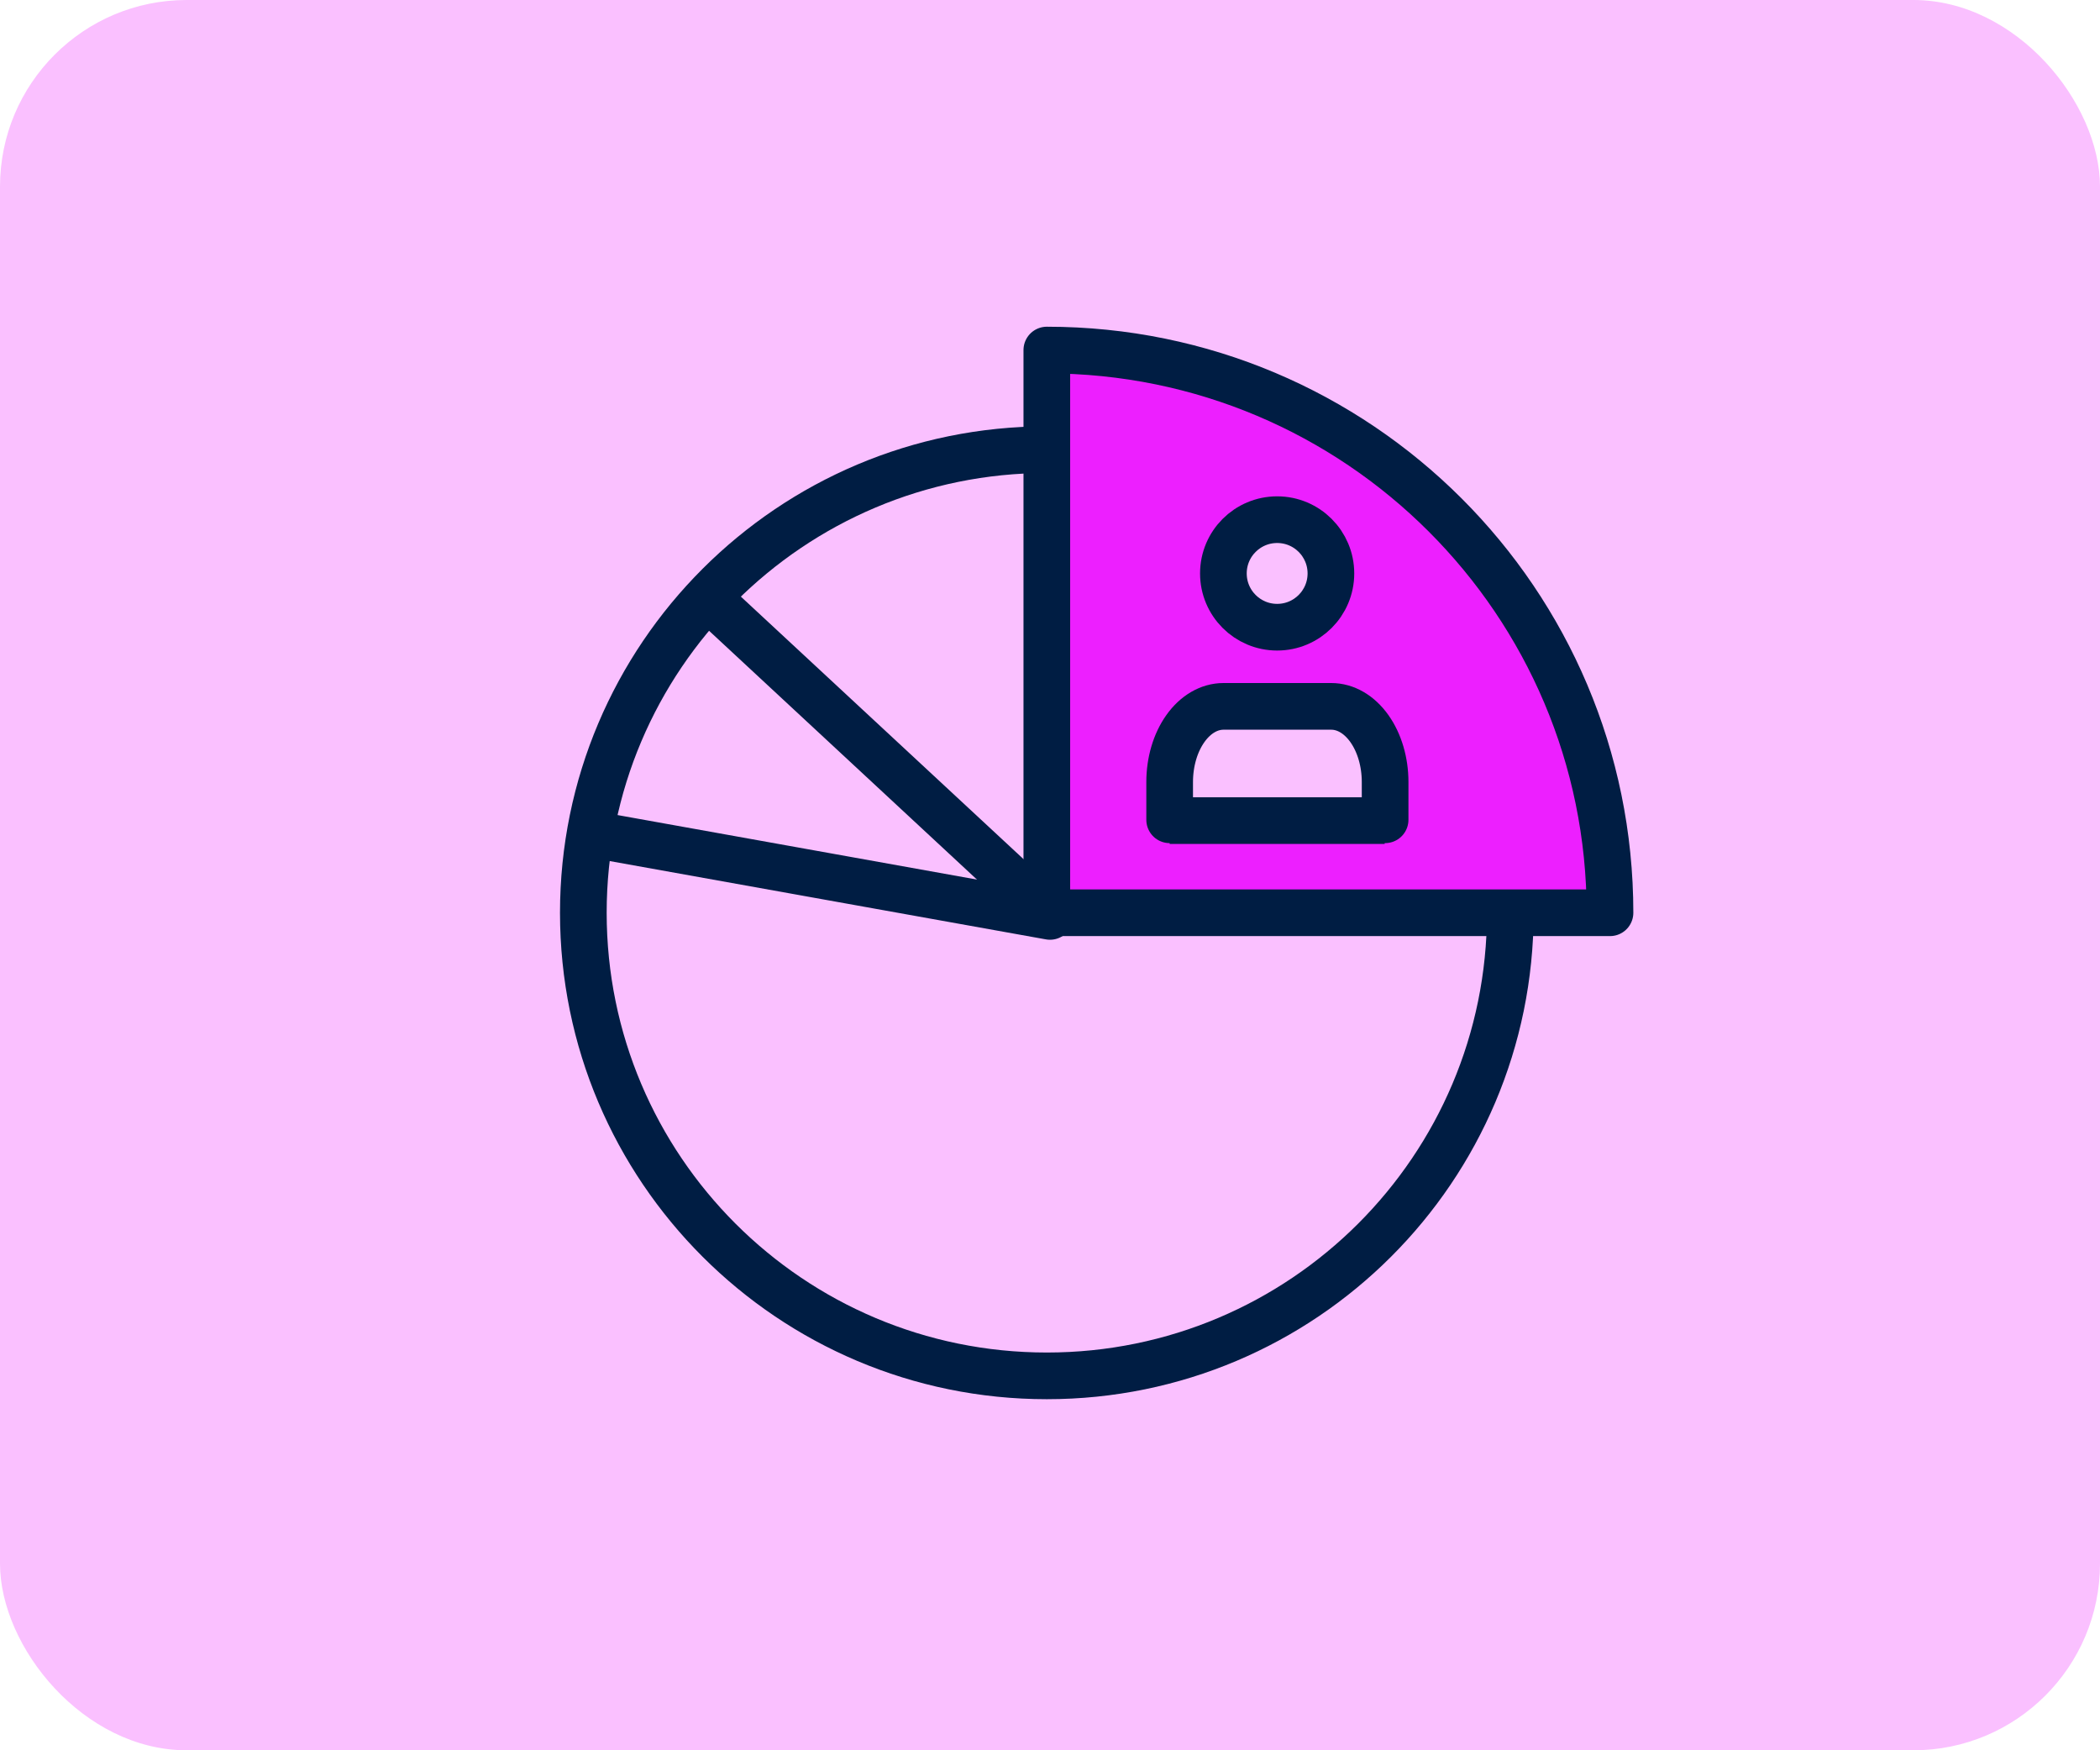
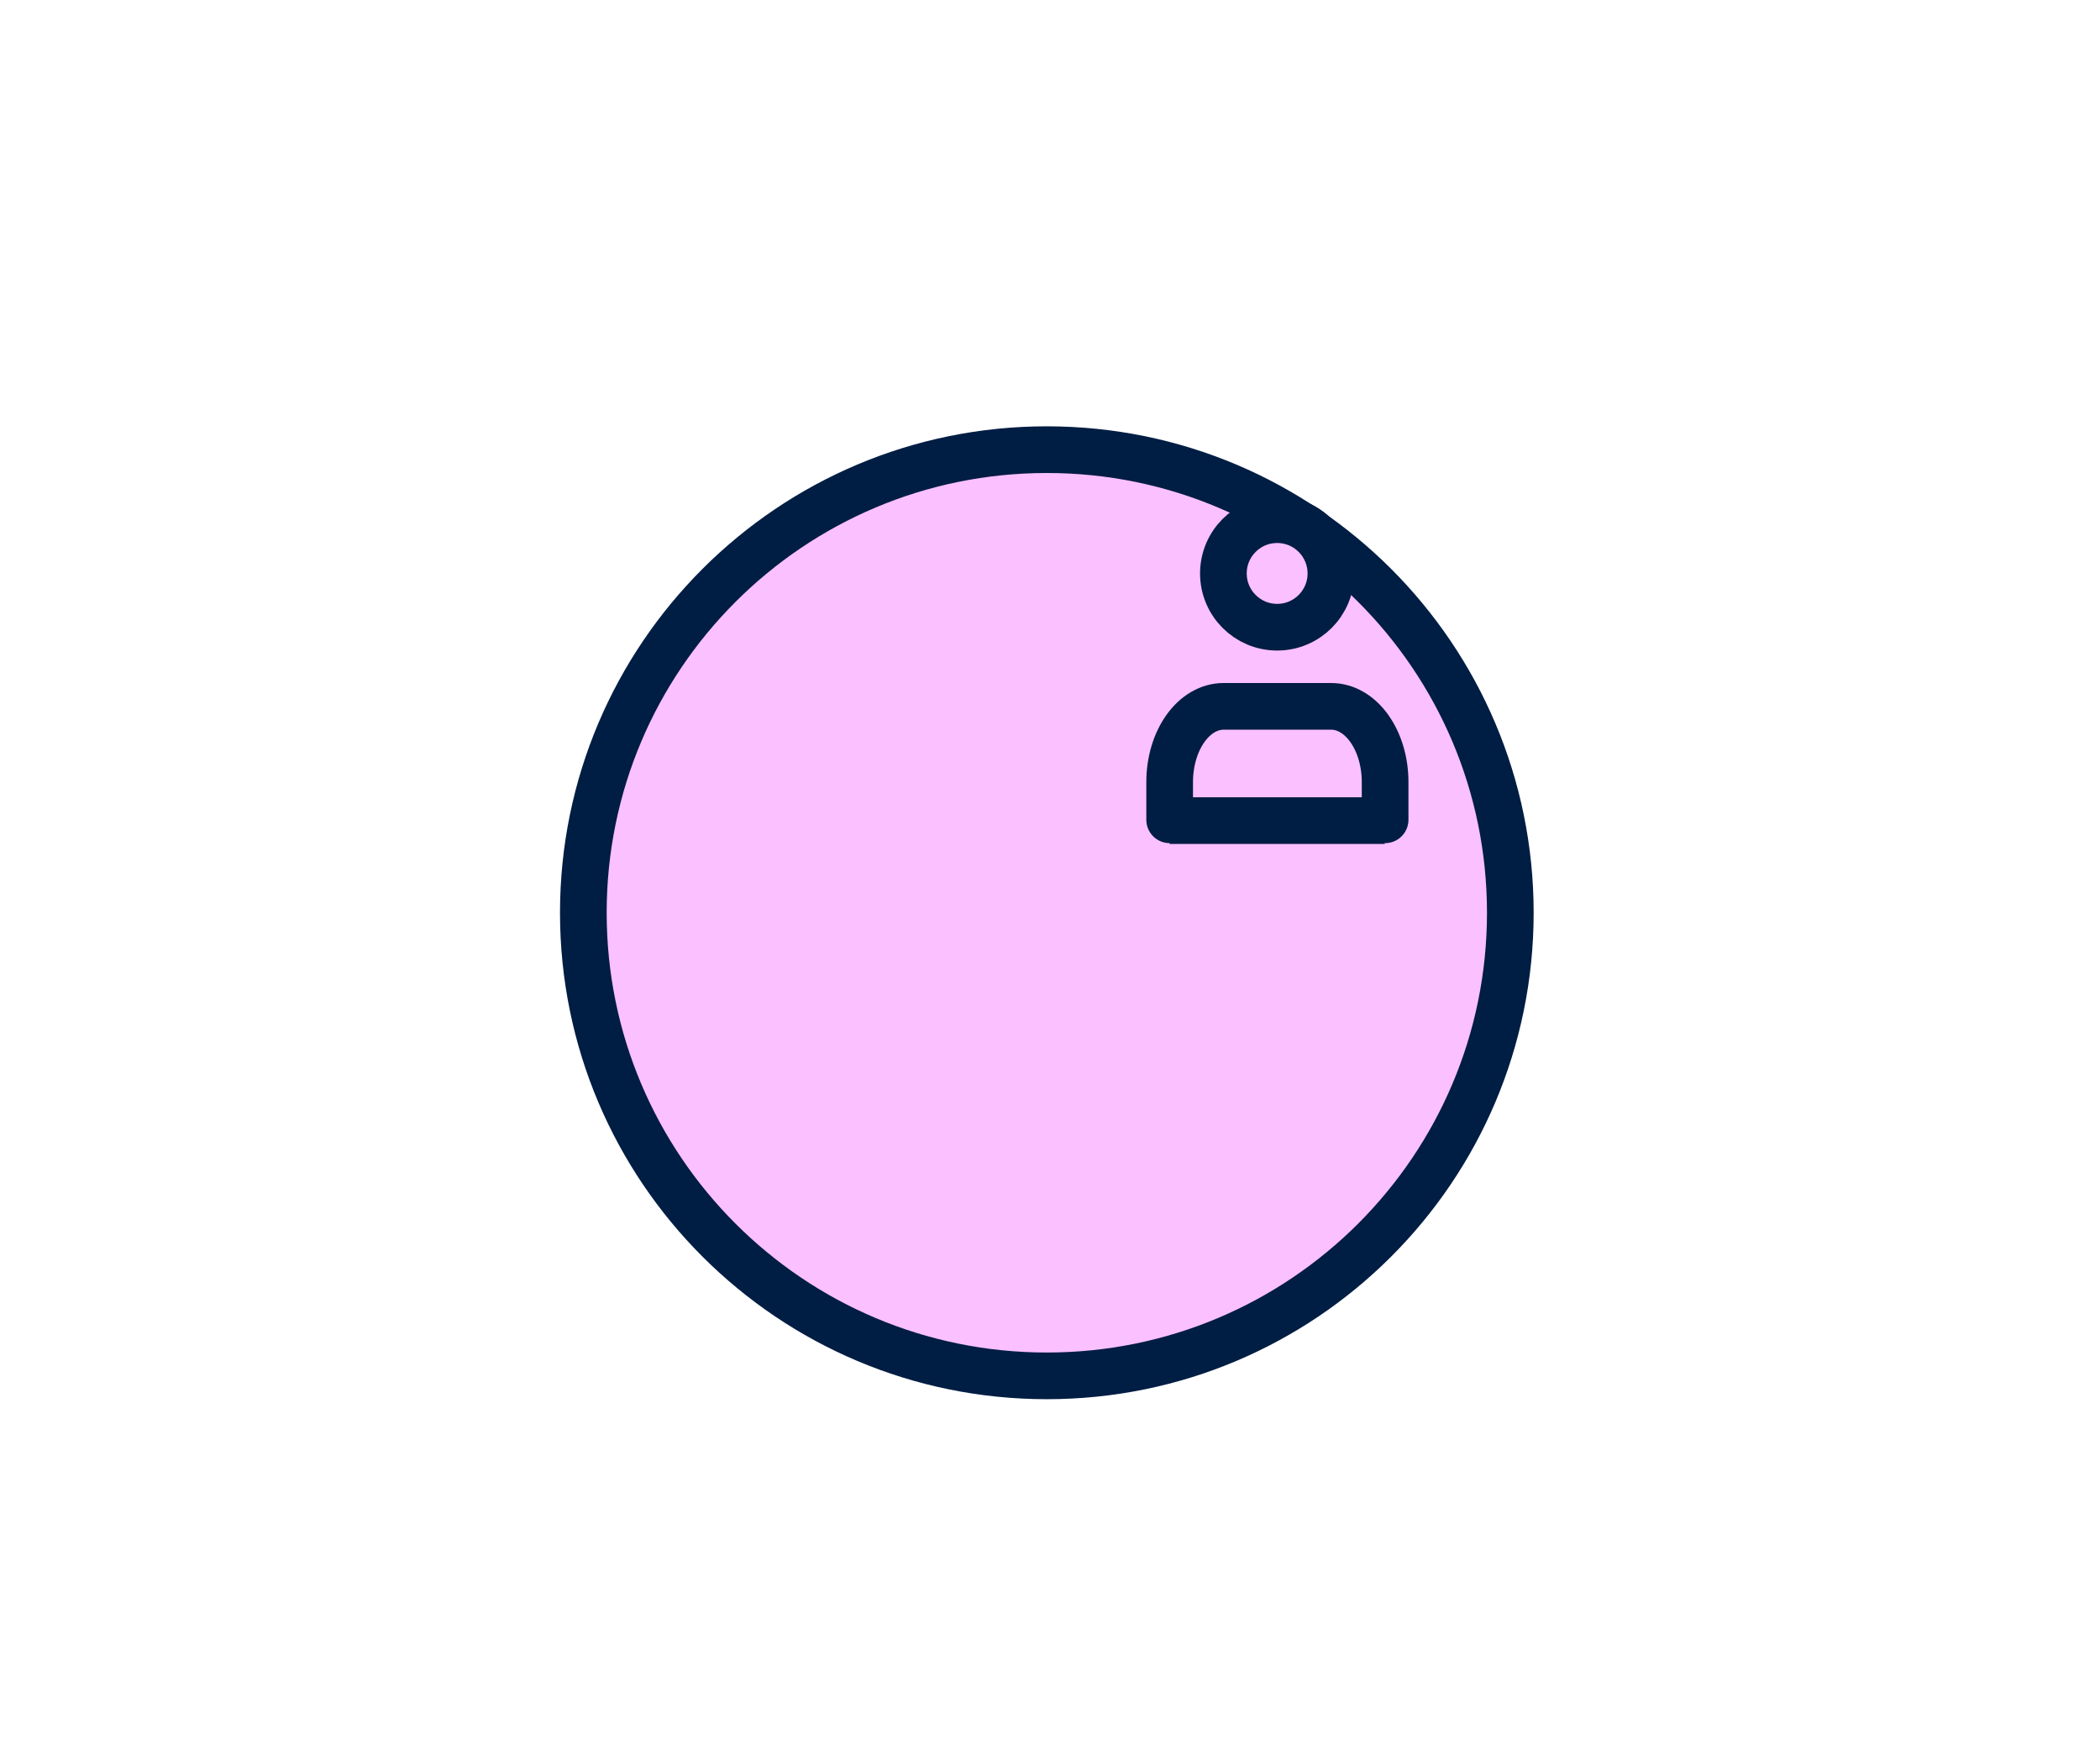
<svg xmlns="http://www.w3.org/2000/svg" width="90" height="75" viewBox="0 0 90 75" fill="none">
-   <rect width="90" height="75" rx="8" fill="#FAC0FF" />
  <path d="M44.864 58.956C55.834 58.956 64.728 50.072 64.728 39.112C64.728 28.153 55.834 19.268 44.864 19.268C33.893 19.268 25 28.153 25 39.112C25 50.072 33.893 58.956 44.864 58.956Z" fill="#FAC0FF" stroke="#001D43" stroke-width="2" stroke-miterlimit="10" stroke-linecap="round" />
-   <path d="M44.5 38.768L30.5 25.768" stroke="#001D43" stroke-width="2" stroke-linecap="round" />
-   <path d="M45 39.268L25.5 35.768" stroke="#001D43" stroke-width="2" stroke-linecap="round" />
-   <path d="M69 39.112C69 25.795 58.194 15 44.864 15V39.112H69Z" fill="#ED1FFF" stroke="#001D43" stroke-width="2" stroke-miterlimit="10" stroke-linecap="round" stroke-linejoin="round" />
-   <path d="M59.362 35.128V33.508C59.362 32.649 59.119 31.825 58.686 31.217C58.253 30.609 57.666 30.268 57.053 30.268H52.436C51.824 30.268 51.237 30.609 50.804 31.217C50.371 31.825 50.128 32.649 50.128 33.508V35.128" fill="#FAC0FF" />
  <path d="M59.362 35.128V33.508C59.362 32.649 59.119 31.825 58.686 31.217C58.253 30.609 57.666 30.268 57.053 30.268H52.436C51.824 30.268 51.237 30.609 50.804 31.217C50.371 31.825 50.128 32.649 50.128 33.508V35.128" stroke="#001D43" stroke-width="2" stroke-linecap="round" stroke-linejoin="round" />
  <path d="M50.128 35.163H59.343" stroke="#001D43" stroke-width="2" />
  <path d="M54.735 26.876C56.008 26.876 57.039 25.844 57.039 24.572C57.039 23.299 56.008 22.268 54.735 22.268C53.463 22.268 52.431 23.299 52.431 24.572C52.431 25.844 53.463 26.876 54.735 26.876Z" fill="#FAC0FF" stroke="#001D43" stroke-width="2" stroke-linecap="round" stroke-linejoin="round" />
</svg>